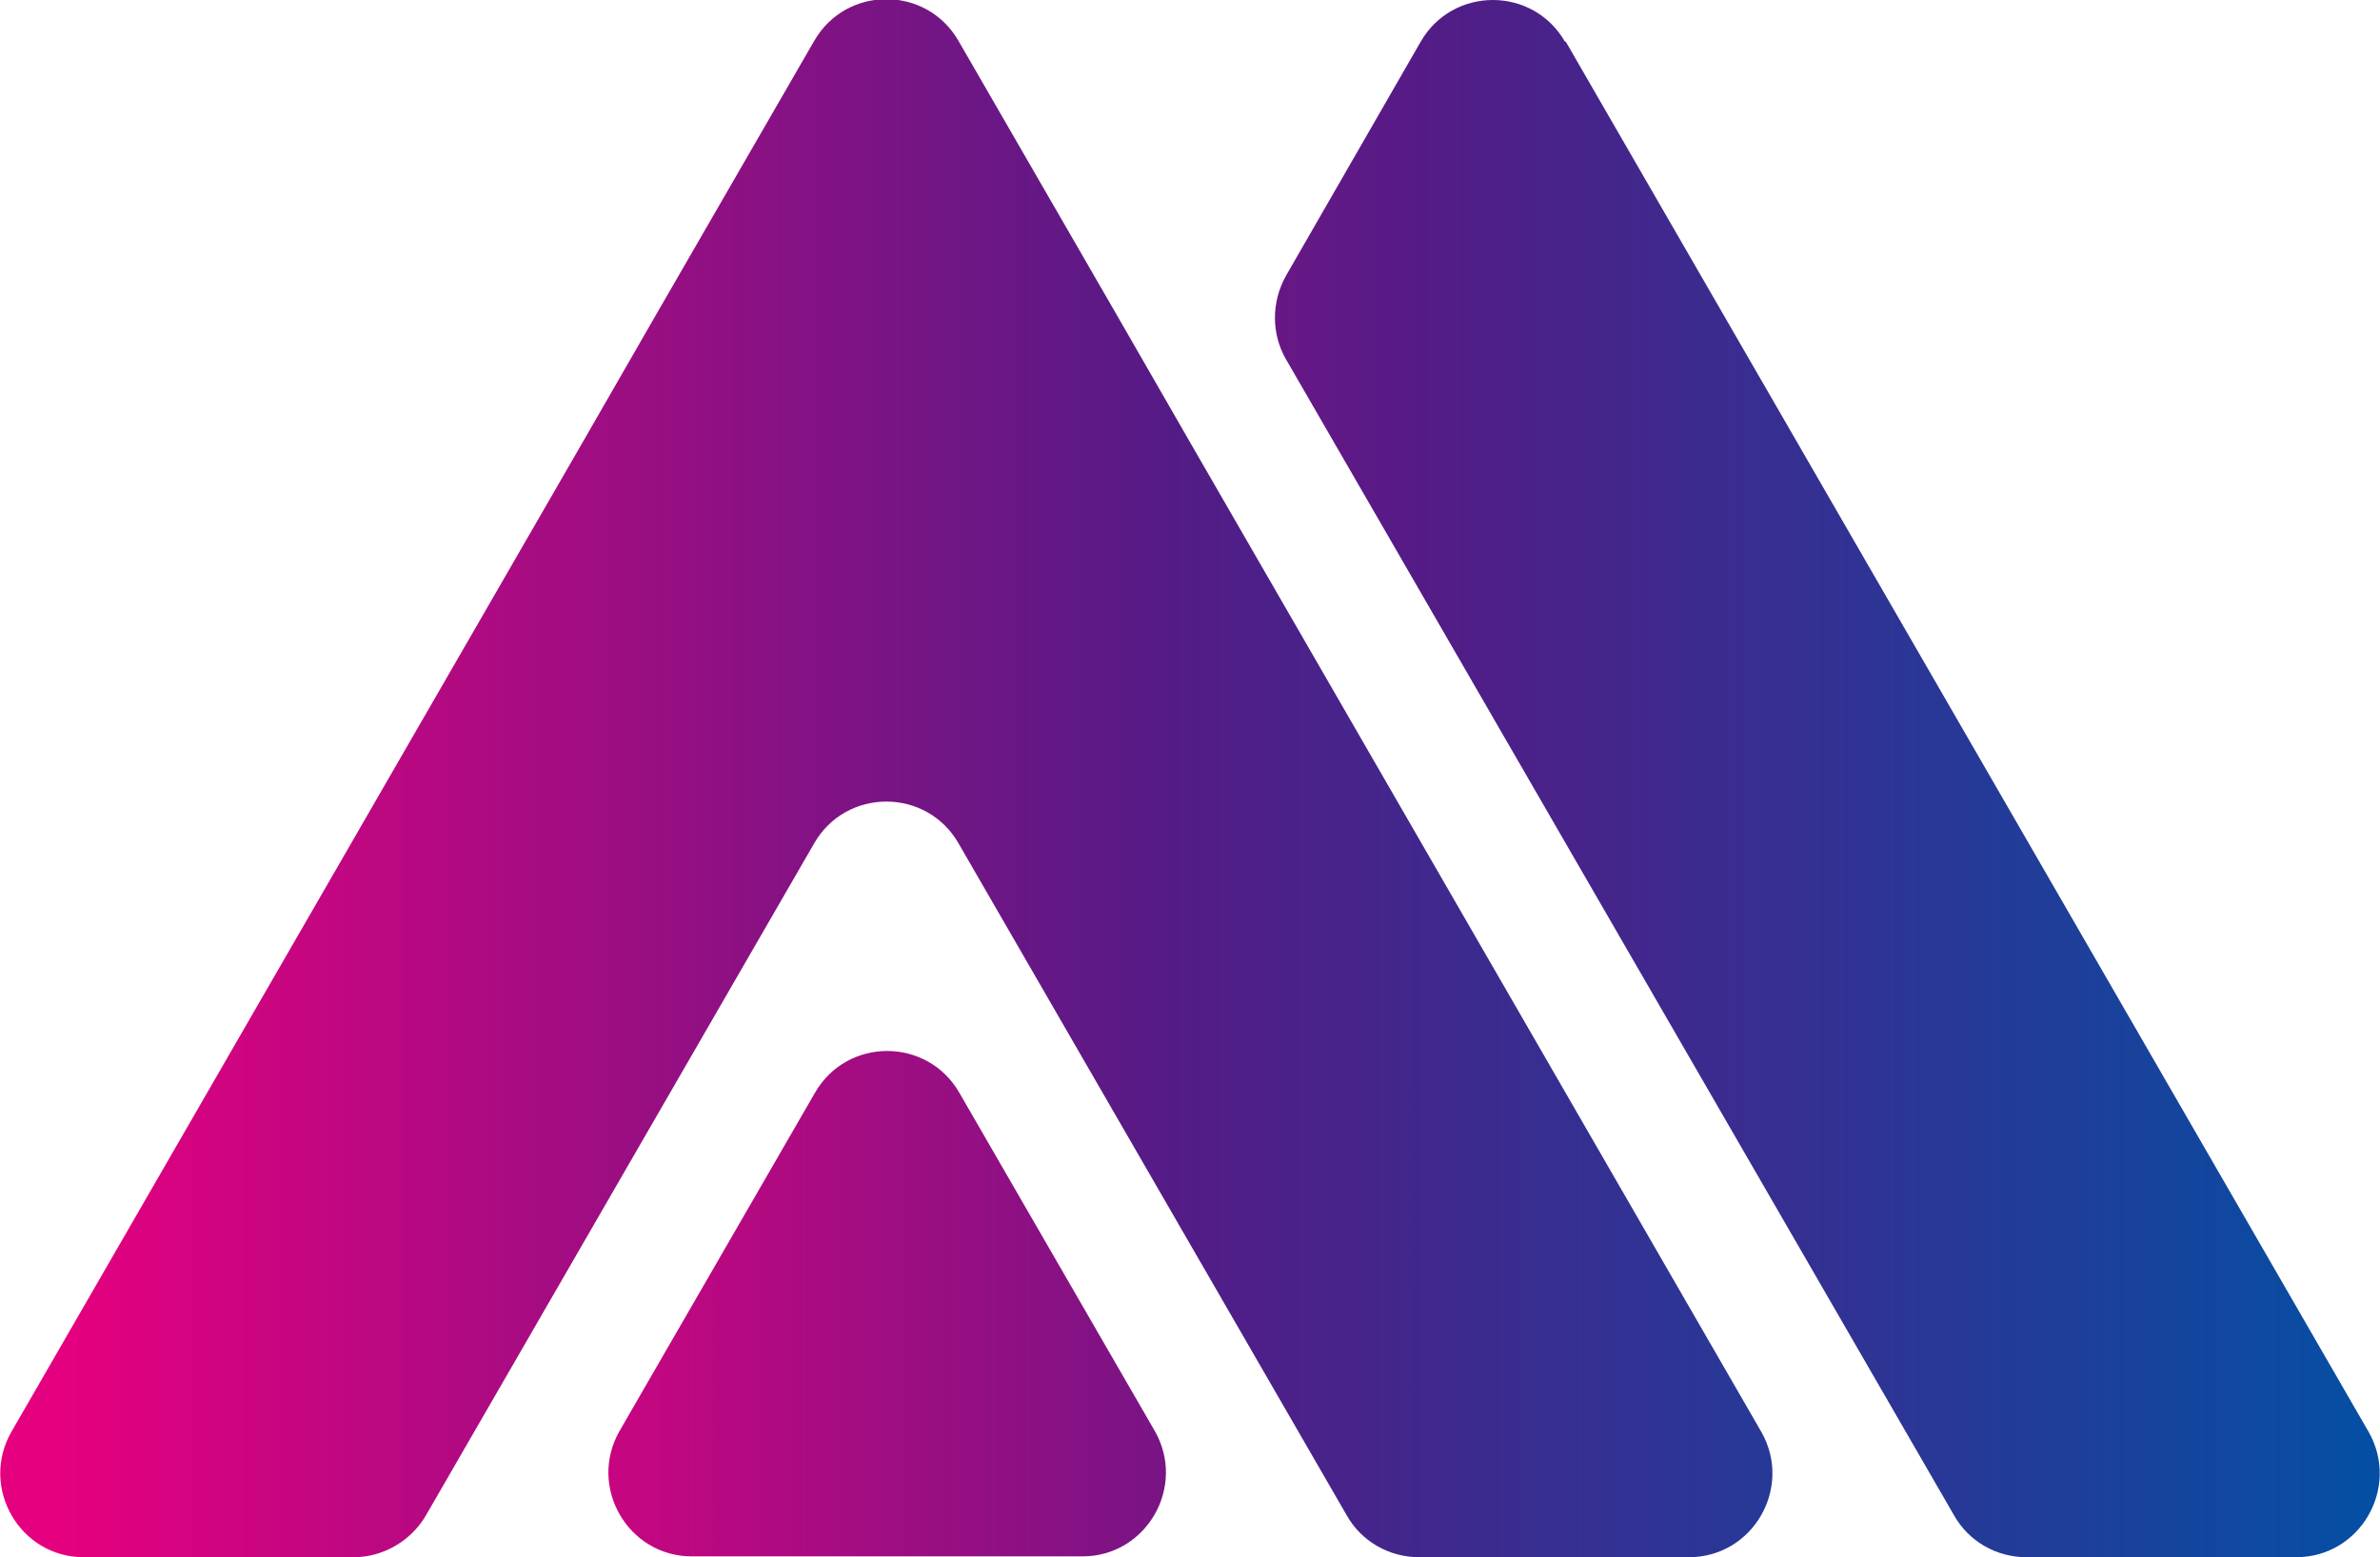
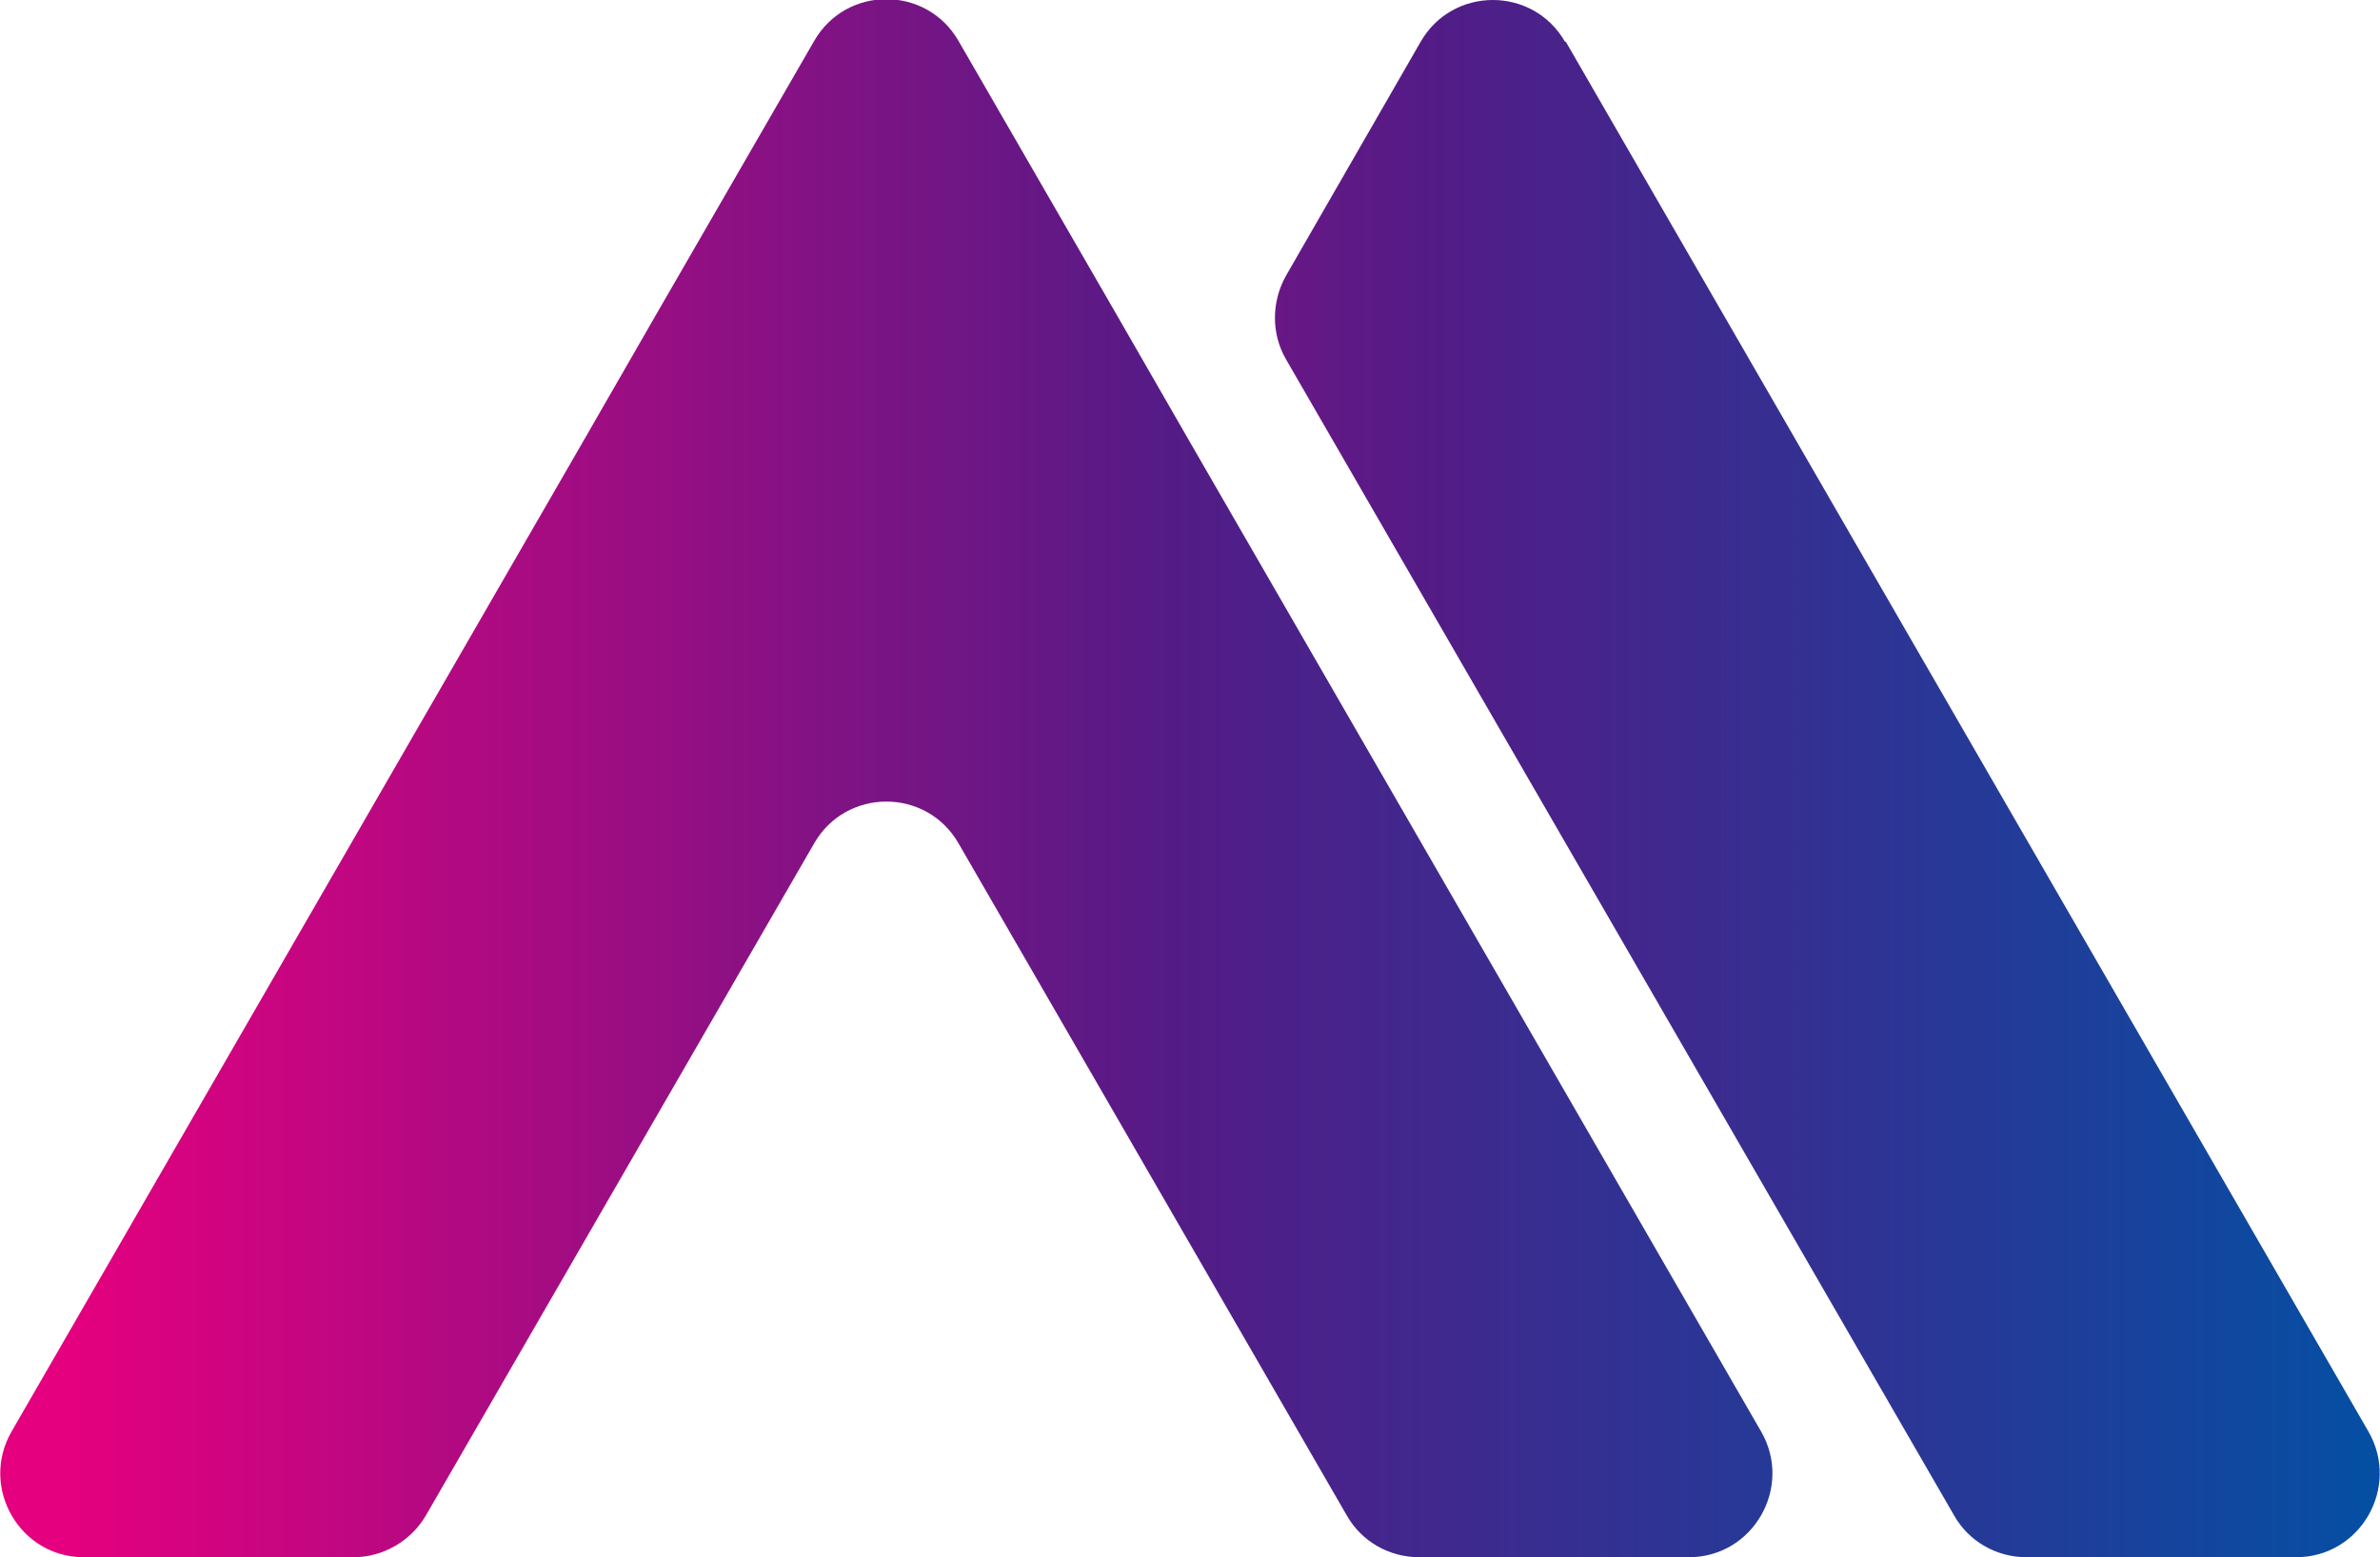
<svg xmlns="http://www.w3.org/2000/svg" id="_圖層_1" data-name=" 圖層 1" viewBox="0 0 29 18.98">
  <defs>
    <style>
      .cls-1 {
        fill: url(#_未命名漸層_2);
      }

      .cls-2 {
        fill: url(#_未命名漸層_3);
      }

      .cls-3 {
        fill: url(#_未命名漸層);
      }
    </style>
    <linearGradient id="_未命名漸層" data-name="未命名漸層" x1="29.56" y1="5.08" x2="5.01" y2="5.08" gradientTransform="translate(0 20.98) scale(1 -1)" gradientUnits="userSpaceOnUse">
      <stop offset="0" stop-color="#0052a5" />
      <stop offset=".5" stop-color="#541b86" />
      <stop offset="1" stop-color="#e4007f" />
    </linearGradient>
    <linearGradient id="_未命名漸層_2" data-name="未命名漸層 2" x1="29.56" y1="11.49" x2="5.01" y2="11.49" gradientTransform="translate(0 20.98) scale(1 -1)" gradientUnits="userSpaceOnUse">
      <stop offset="0" stop-color="#0052a5" />
      <stop offset=".5" stop-color="#541b86" />
      <stop offset="1" stop-color="#e4007f" />
    </linearGradient>
    <linearGradient id="_未命名漸層_3" data-name="未命名漸層 3" x1="27.64" y1="11.49" x2=".88" y2="11.49" gradientTransform="translate(0 20.98) scale(1 -1)" gradientUnits="userSpaceOnUse">
      <stop offset="0" stop-color="#0052a5" />
      <stop offset=".5" stop-color="#541b86" />
      <stop offset="1" stop-color="#e4007f" />
    </linearGradient>
  </defs>
-   <path class="cls-3" d="m13.18,18.97h-4.75c-.78,0-1.27-.85-.88-1.53l2.38-4.12c.39-.68,1.37-.68,1.76,0l2.38,4.12c.39.68-.1,1.53-.88,1.53h0Z" />
  <path class="cls-1" d="m19.08.51l9.78,16.94c.39.68-.1,1.53-.88,1.53h-3.29c-.36,0-.7-.19-.88-.51L15.67,4.38c-.18-.31-.18-.7,0-1.02l1.64-2.85c.39-.68,1.37-.68,1.76,0Z" />
  <path class="cls-2" d="m7.1,5.39l.88-1.53,1.94-3.36c.39-.68,1.37-.68,1.76,0l1.94,3.36.88,1.53,6.96,12.06c.39.68-.1,1.53-.88,1.53h-3.29c-.36,0-.7-.19-.88-.51l-4.73-8.19h0c-.39-.68-1.37-.68-1.76,0h0l-4.73,8.19c-.18.31-.52.51-.88.51H1.02c-.78,0-1.27-.85-.88-1.53,0,0,6.96-12.06,6.96-12.06Z" />
</svg>